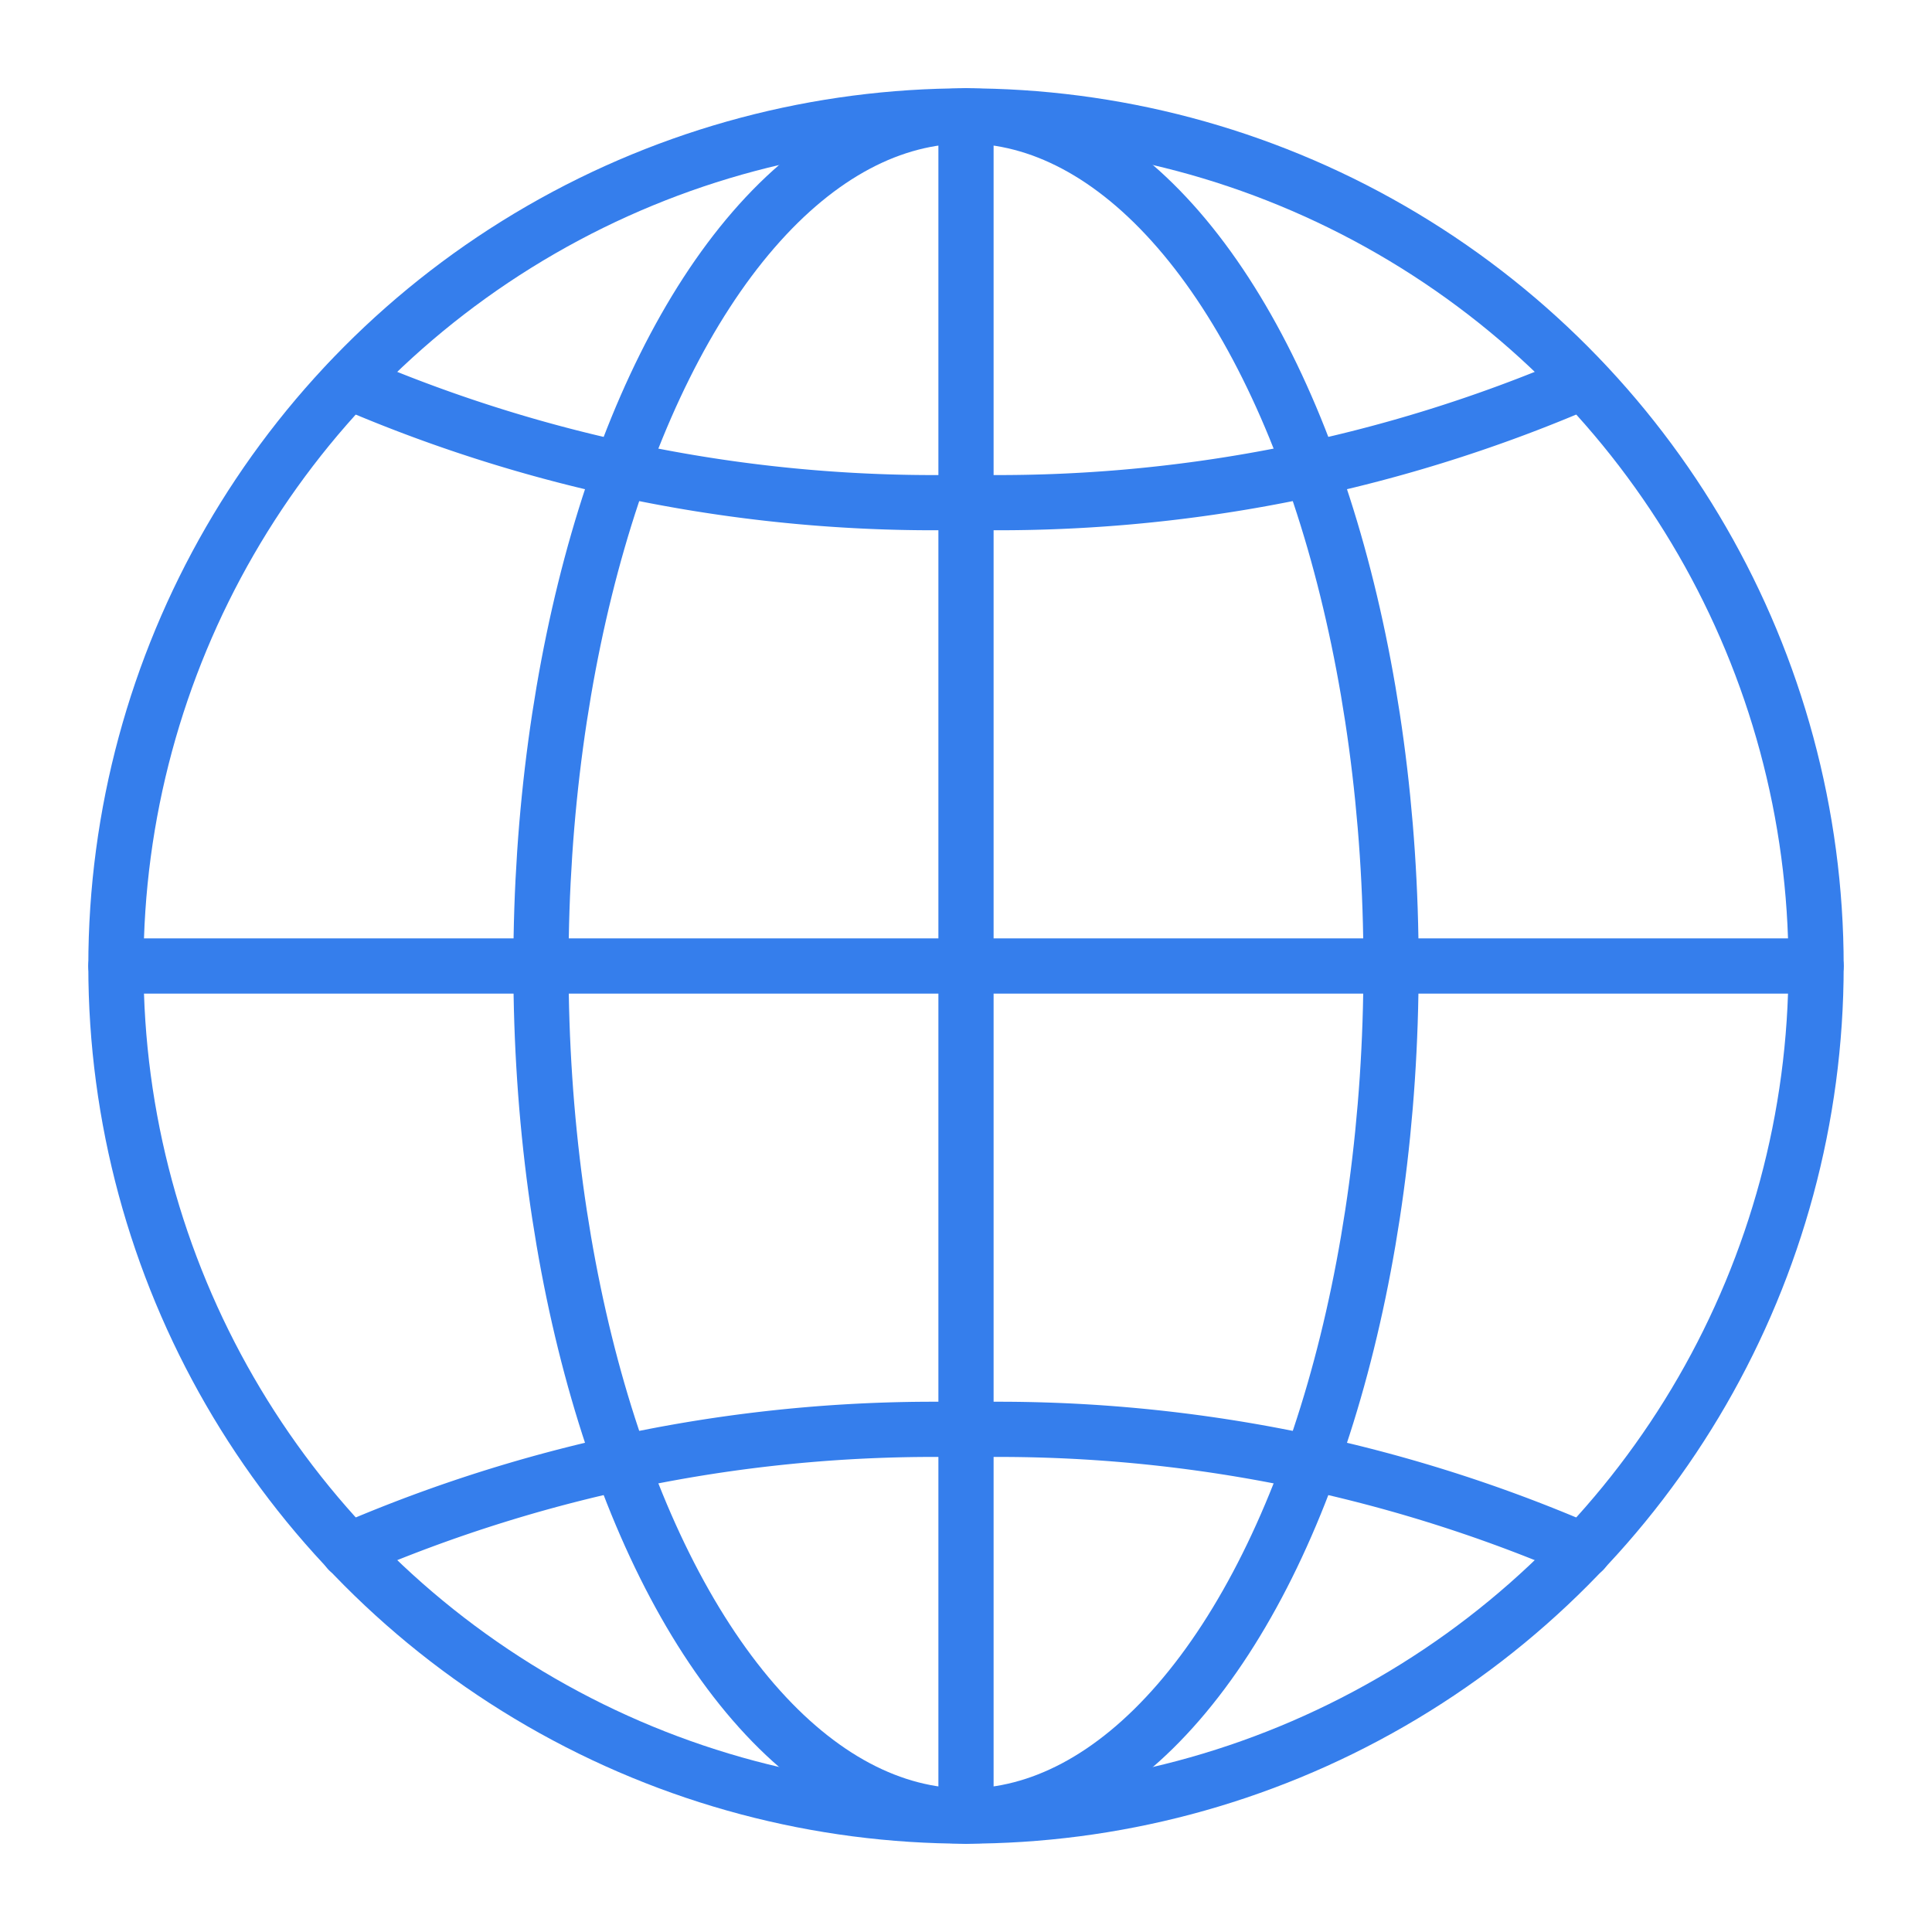
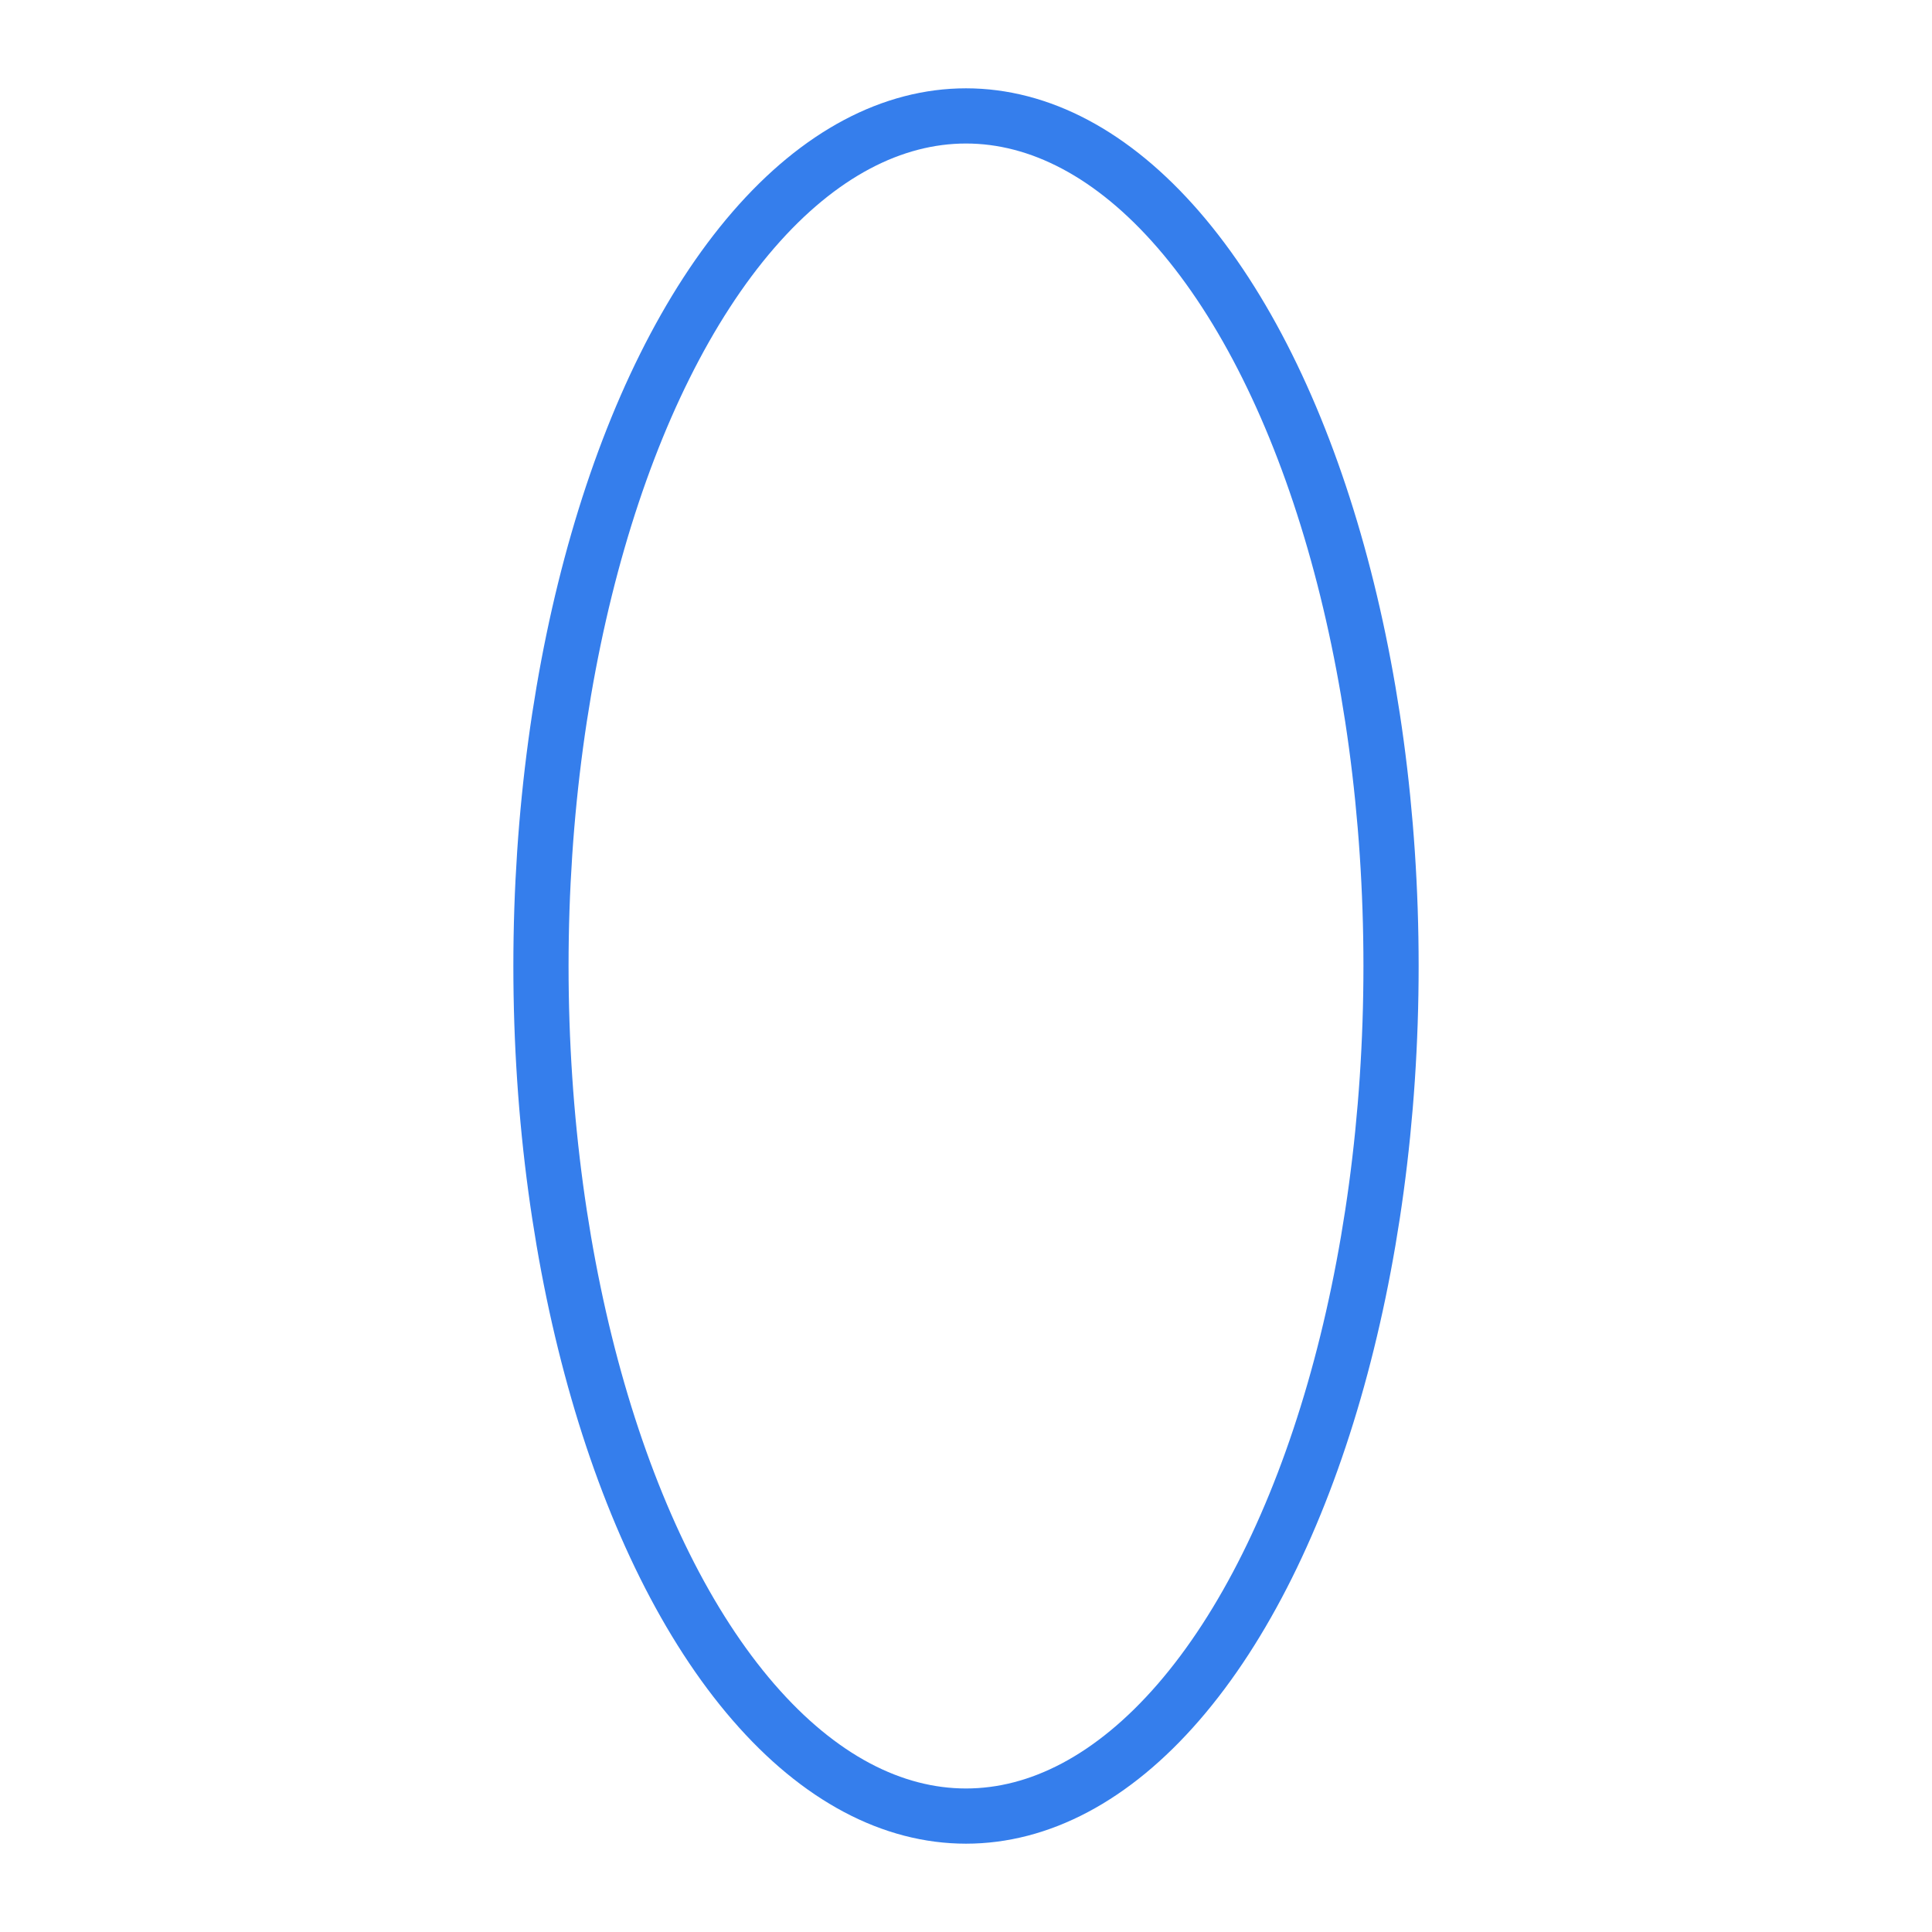
<svg xmlns="http://www.w3.org/2000/svg" width="35" height="35" viewBox="0 0 35 35">
  <defs>
    <clipPath id="clip-path">
      <rect id="長方形_2055" data-name="長方形 2055" width="35" height="35" fill="none" />
    </clipPath>
  </defs>
  <g id="icon" clip-path="url(#clip-path)">
-     <circle id="楕円形_109" data-name="楕円形 109" cx="15.4" cy="15.4" r="15.4" transform="translate(2.1 2.1)" fill="none" stroke="#357eec" stroke-linecap="round" stroke-linejoin="round" stroke-width="1" />
    <ellipse id="楕円形_110" data-name="楕円形 110" cx="7.7" cy="15.4" rx="7.7" ry="15.4" transform="translate(9.8 2.1)" fill="none" stroke="#357eec" stroke-linecap="round" stroke-linejoin="round" stroke-width="1" />
-     <path id="パス_2368" data-name="パス 2368" d="M31.387,9.879A26.7,26.7,0,0,1,20.21,12.064,26.7,26.7,0,0,1,9.032,9.879" transform="translate(-2.71 -2.964)" fill="none" stroke="#357eec" stroke-linecap="round" stroke-linejoin="round" stroke-width="1" />
-     <path id="パス_2369" data-name="パス 2369" d="M31.392,39.19A26.682,26.682,0,0,0,20.205,37,26.686,26.686,0,0,0,9.017,39.19" transform="translate(-2.705 -11.1)" fill="none" stroke="#357eec" stroke-linecap="round" stroke-linejoin="round" stroke-width="1" />
-     <line id="線_230" data-name="線 230" x2="30.8" transform="translate(2.1 17.5)" fill="none" stroke="#357eec" stroke-linecap="round" stroke-linejoin="round" stroke-width="1" />
-     <line id="線_231" data-name="線 231" y2="30.8" transform="translate(17.5 2.1)" fill="none" stroke="#357eec" stroke-linecap="round" stroke-linejoin="round" stroke-width="1" />
  </g>
</svg>